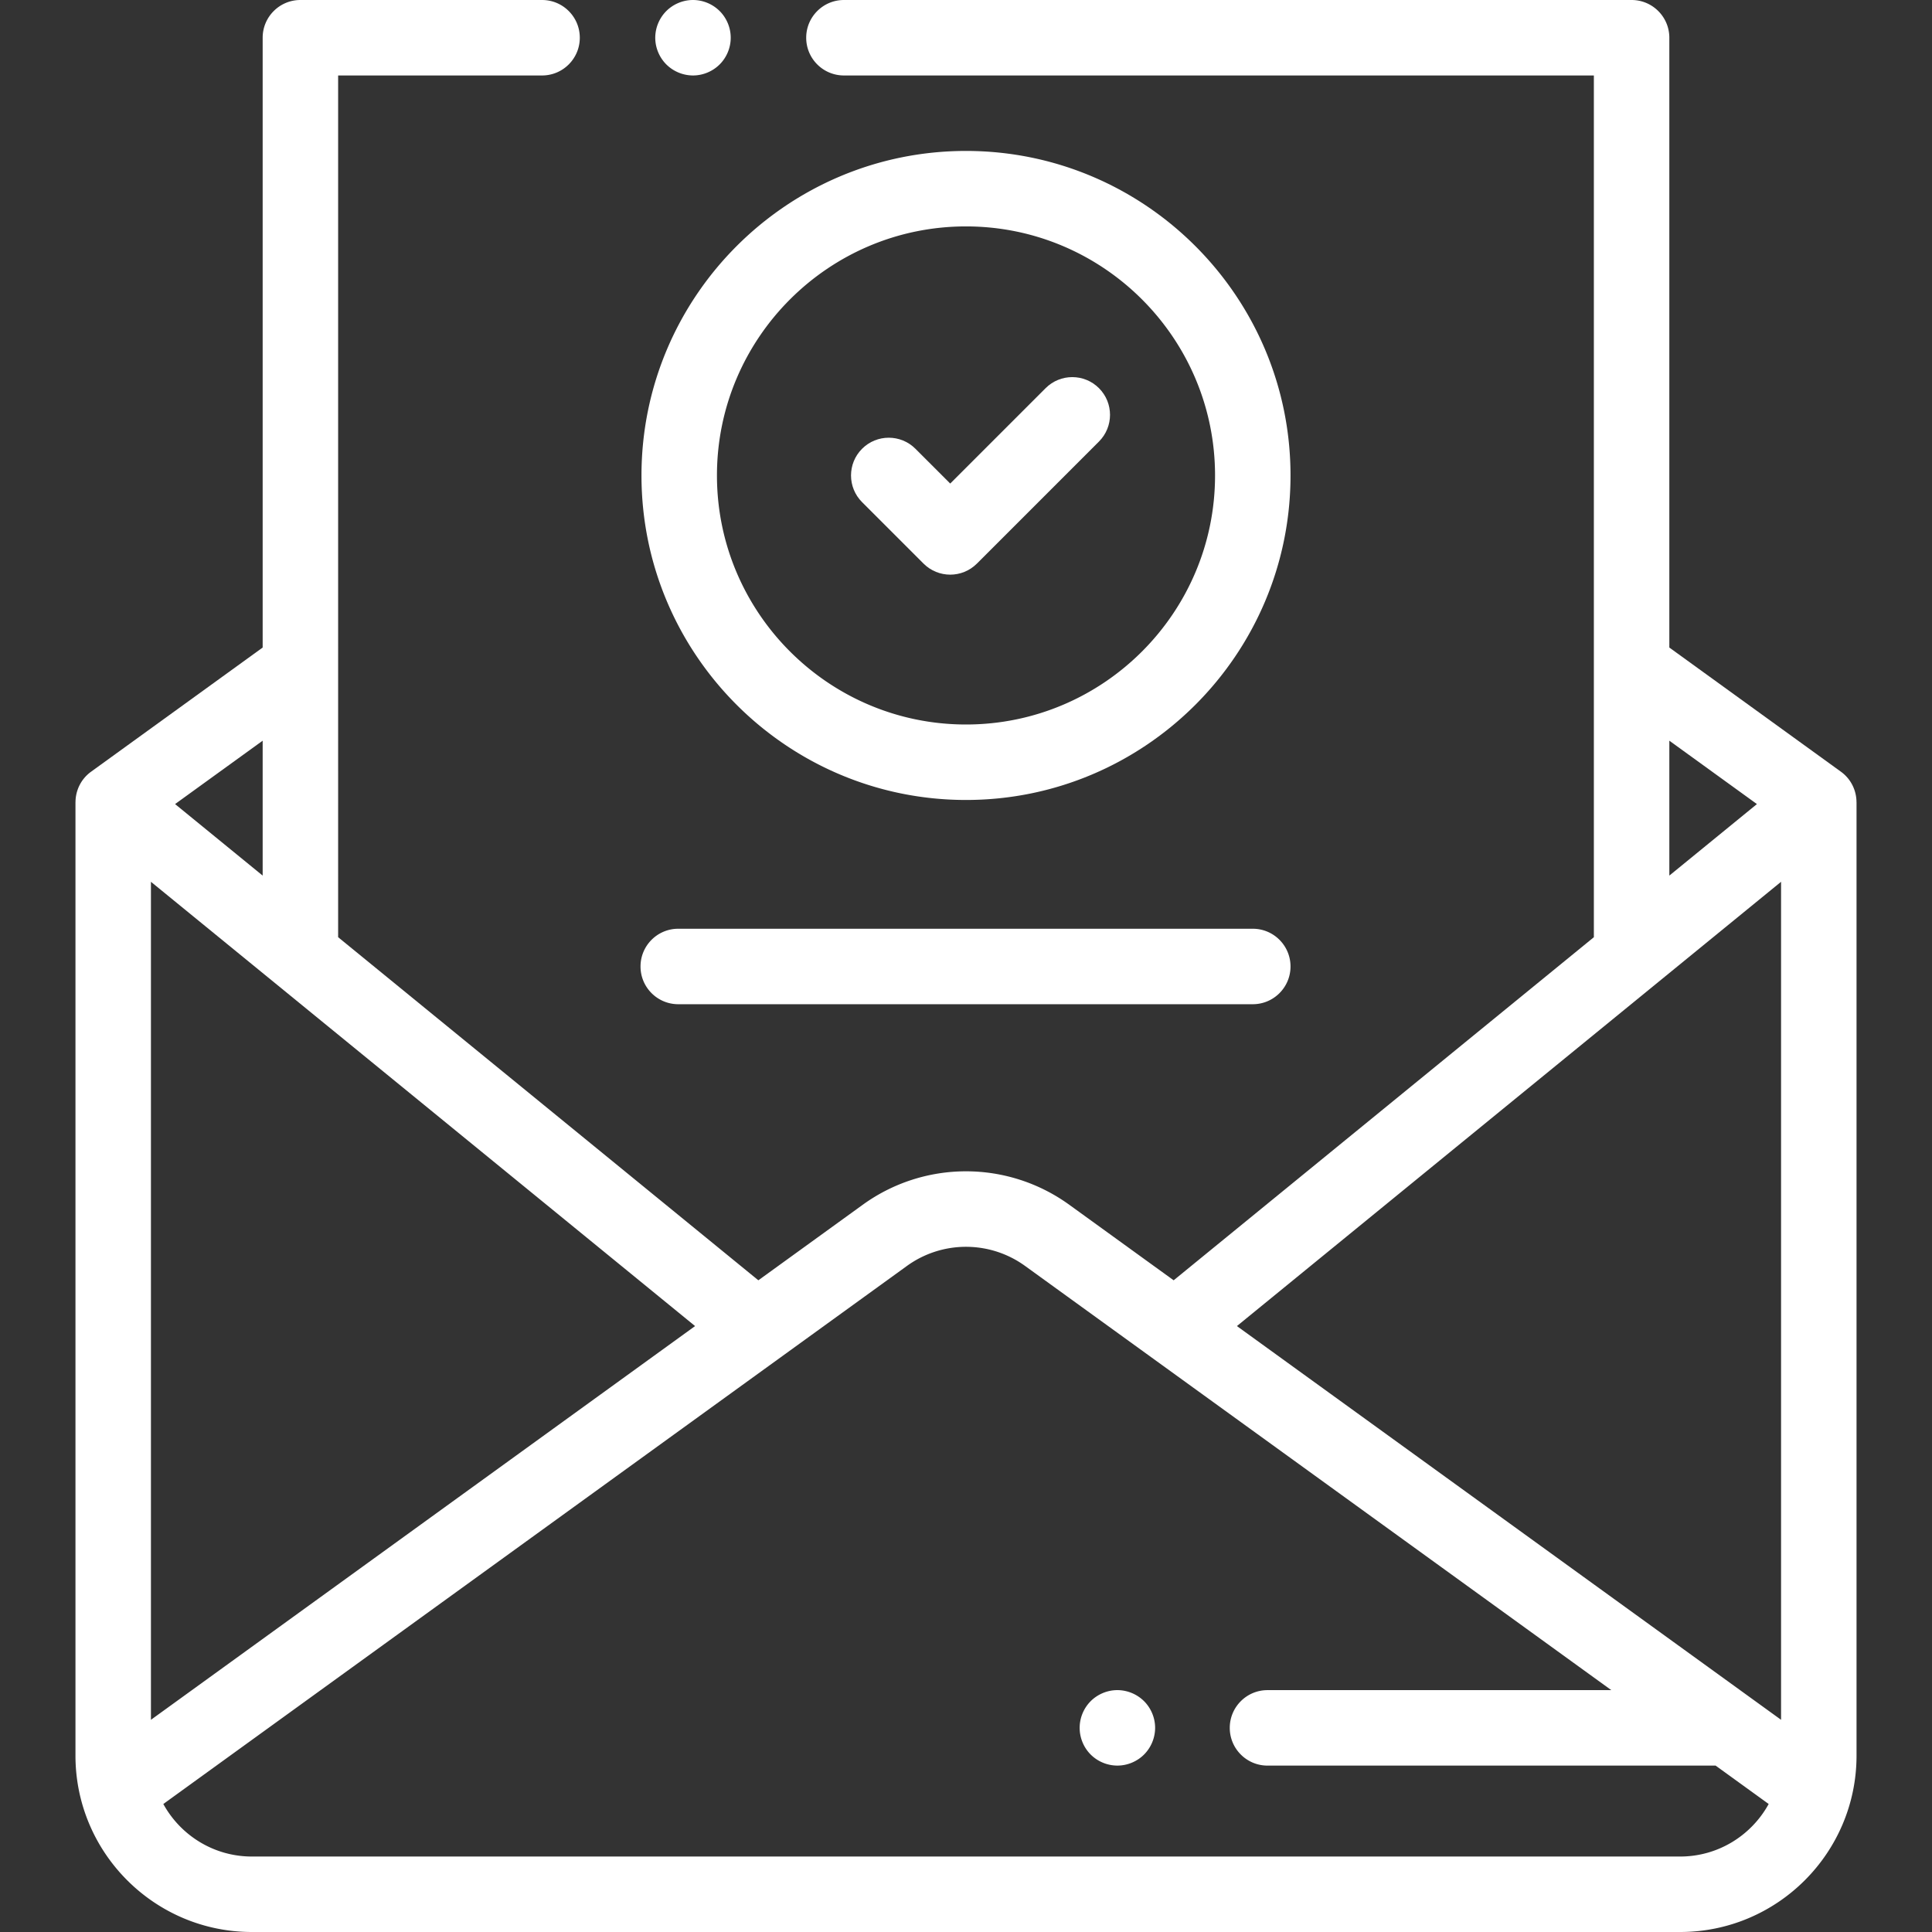
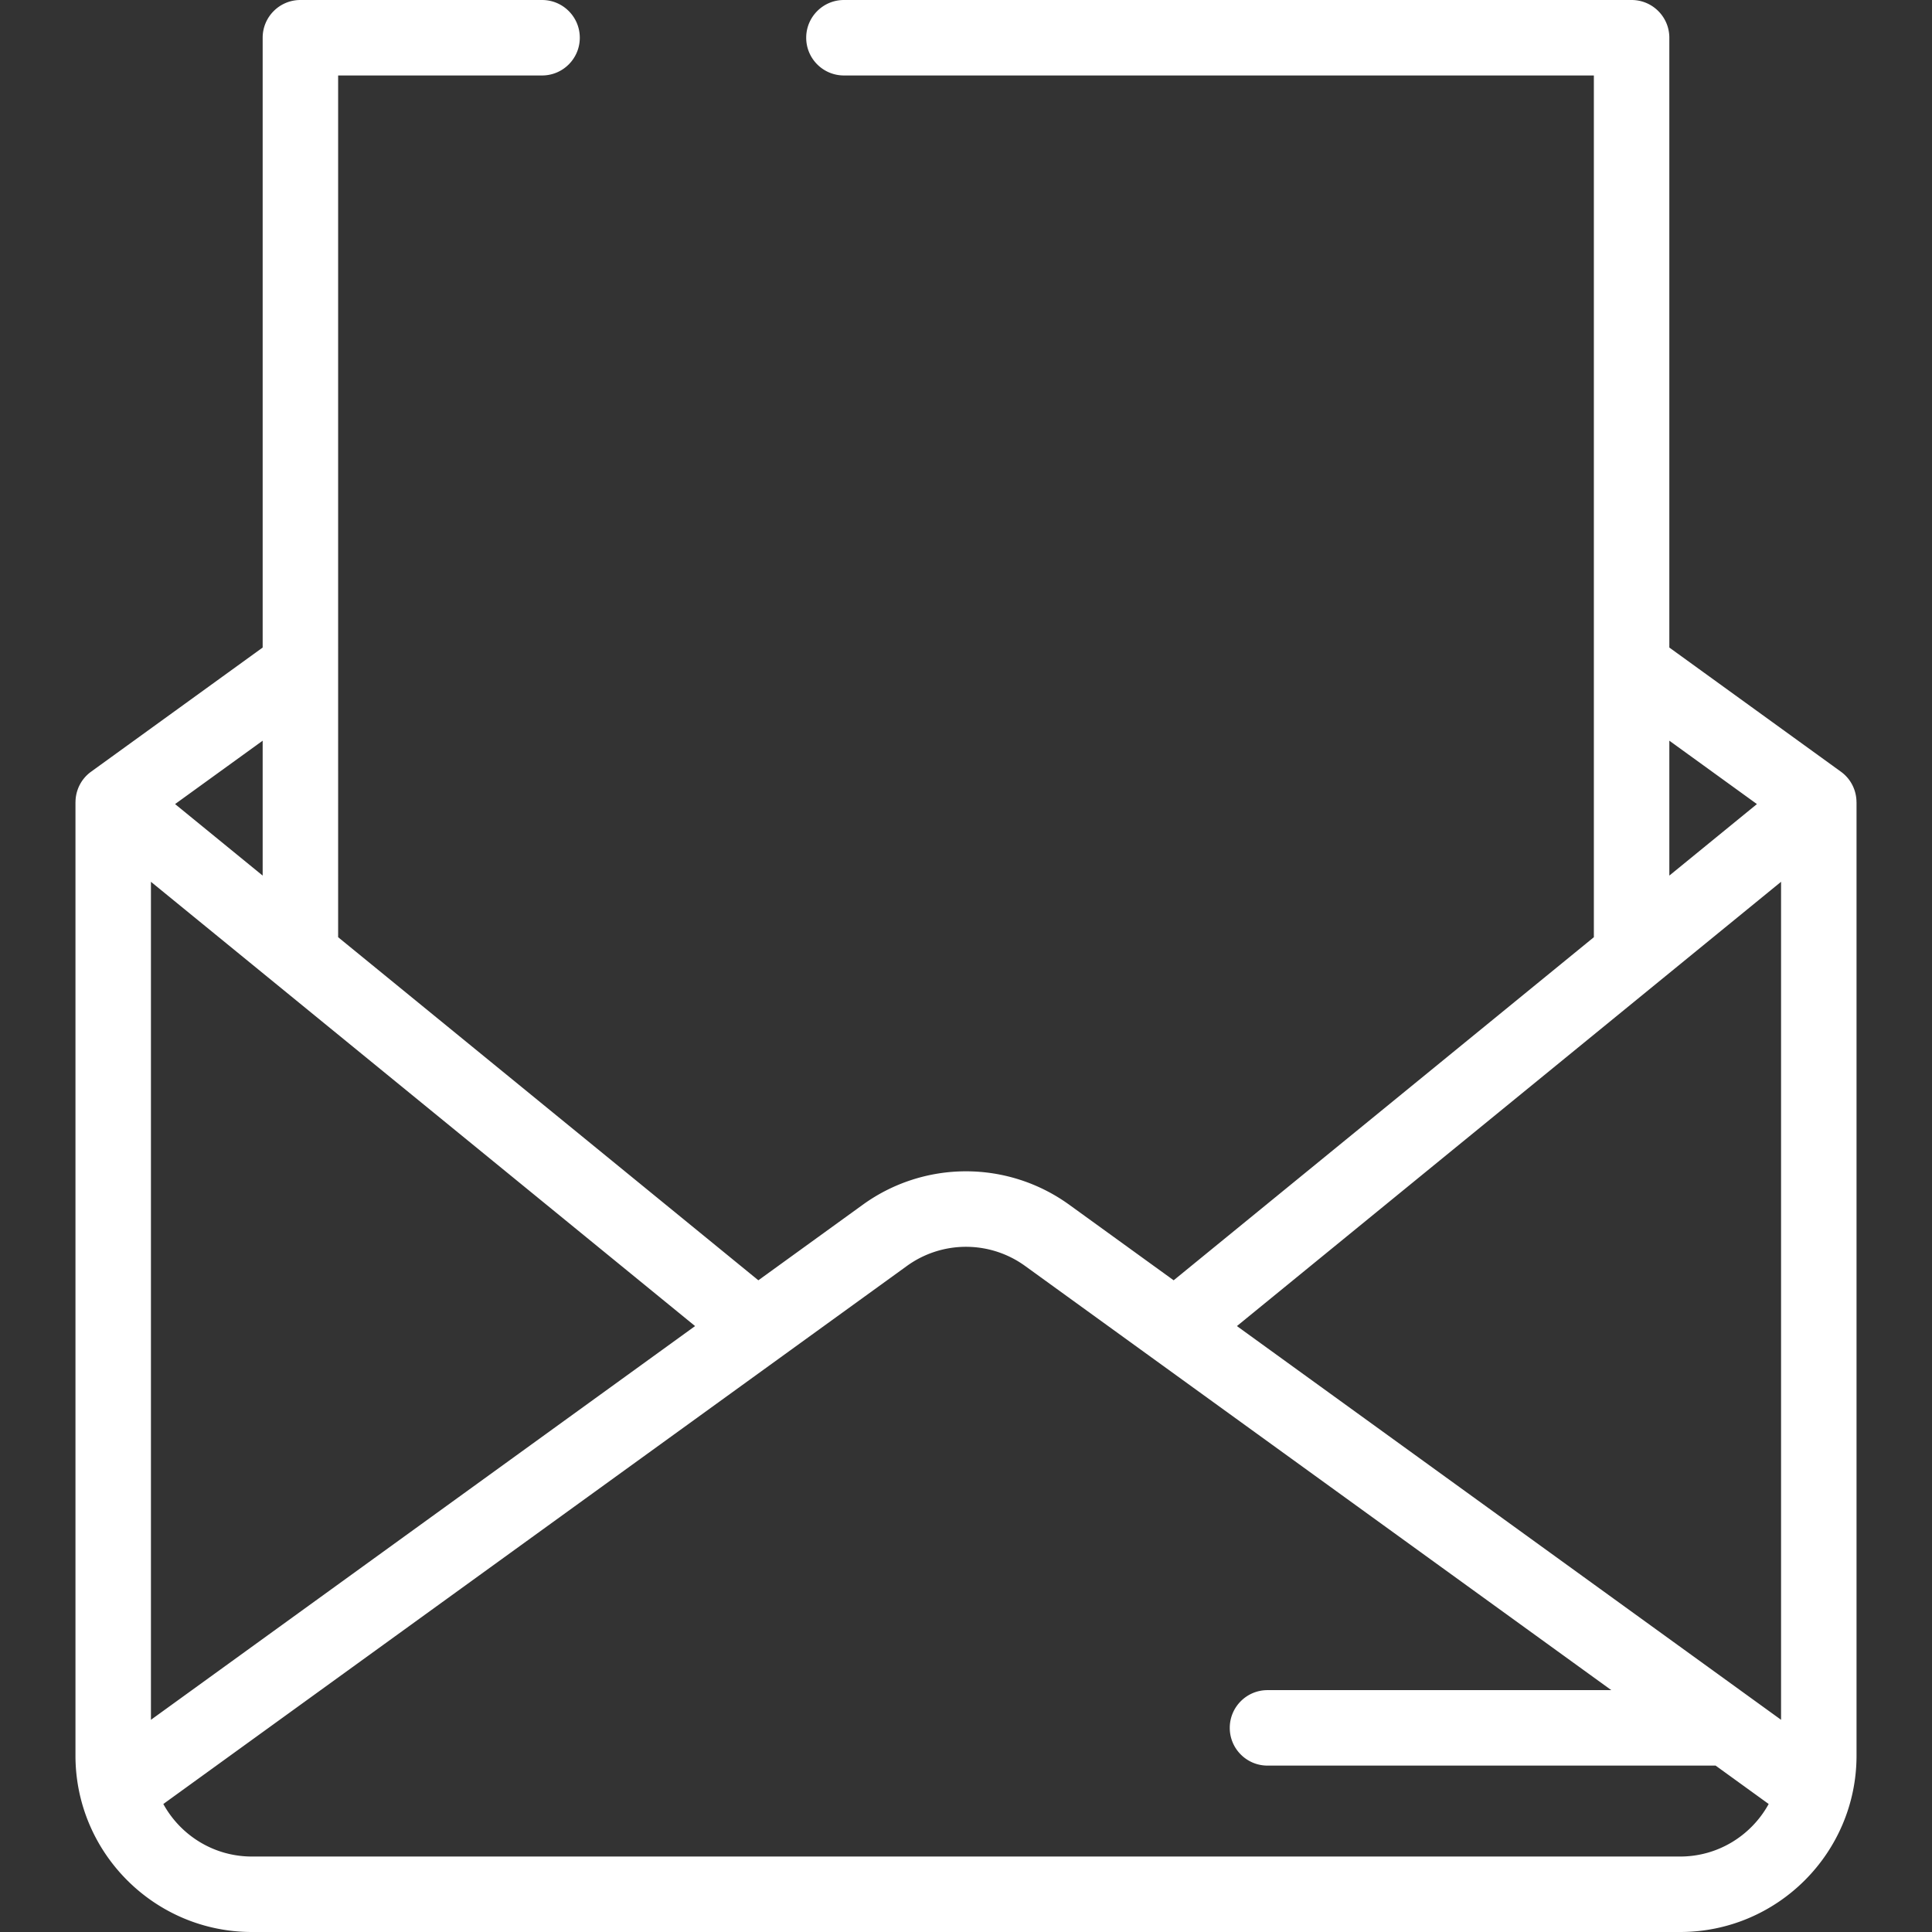
<svg xmlns="http://www.w3.org/2000/svg" width="512" height="512" style="enable-background:new 0 0 512 512" xml:space="preserve">
  <rect width="100%" height="100%" fill="#333333" stroke="none" />
  <g fill="#fff">
-     <path d="M183.649 20c2.631 0 5.21-1.07 7.07-2.93 1.87-1.86 2.93-4.44 2.93-7.07s-1.06-5.21-2.93-7.07a10.074 10.074 0 0 0-7.07-2.93c-2.63 0-5.21 1.07-7.069 2.93a10.077 10.077 0 0 0-2.931 7.07c0 2.63 1.07 5.21 2.931 7.07a10.073 10.073 0 0 0 7.069 2.93z" data-original="#000000" />
    <path d="M491.99 212.609c-.003-3.096-1.428-6.147-4.128-8.1l-45.472-32.902V10c0-5.523-4.478-10-10-10H223.652c-5.522 0-10 4.477-10 10s4.478 10 10 10H422.39v228.37l-111.36 90.922-27.626-19.989a46.666 46.666 0 0 0-54.809 0l-27.625 19.989-111.361-90.923V20h54.043c5.522 0 10-4.477 10-10s-4.478-10-10-10H79.609c-5.522 0-10 4.477-10 10v161.606l-45.472 32.902c-2.699 1.953-4.124 5.002-4.128 8.097l-.01.005v252.642C20 491.029 40.971 512 66.748 512h378.504C471.029 512 492 491.029 492 465.252V212.61l-.01-.001zm-49.599-16.316 23.212 16.796-23.212 18.952v-35.748zM472 233.684v222.081L327.795 351.423 472 233.684zm-432 0 144.205 117.739L40 455.766V233.684zm29.609-1.644-23.212-18.952 23.212-16.795v35.747zM445.252 492H66.748c-10.104 0-18.917-5.633-23.466-13.923L240.32 335.506a26.696 26.696 0 0 1 31.359 0l155.335 112.396H335.9c-5.522 0-10 4.478-10 10s4.478 10 10 10h118.755l14.062 10.175c-4.548 8.29-13.36 13.923-23.465 13.923z" data-original="#000000" />
-     <path d="M244.747 149.359c1.953 1.953 4.512 2.929 7.071 2.929s5.118-.977 7.071-2.929l32.349-32.349c3.905-3.905 3.905-10.237 0-14.142-3.906-3.905-10.236-3.905-14.143 0l-25.277 25.278-9.218-9.217c-3.906-3.905-10.238-3.905-14.143 0-3.905 3.905-3.905 10.237 0 14.142l16.29 16.288z" data-original="#000000" />
-     <path d="M256 212c47.421 0 86-38.58 86-86s-38.579-86-86-86-86 38.58-86 86 38.579 86 86 86zm0-152c36.393 0 66 29.607 66 66s-29.607 66-66 66-66-29.607-66-66 29.607-66 66-66zm40.109 387.899c-2.63 0-5.199 1.07-7.069 2.931a10.062 10.062 0 0 0-2.92 7.069c0 2.631 1.06 5.21 2.92 7.07a10.048 10.048 0 0 0 7.069 2.93c2.641 0 5.21-1.06 7.08-2.93a10.075 10.075 0 0 0 2.931-7.07c0-2.63-1.07-5.21-2.931-7.069a10.098 10.098 0 0 0-7.08-2.931zM179.746 266.127H332c5.522 0 10-4.478 10-10 0-5.523-4.478-10-10-10H179.746c-5.522 0-10 4.477-10 10 0 5.522 4.478 10 10 10z" data-original="#000000" />
  </g>
</svg>